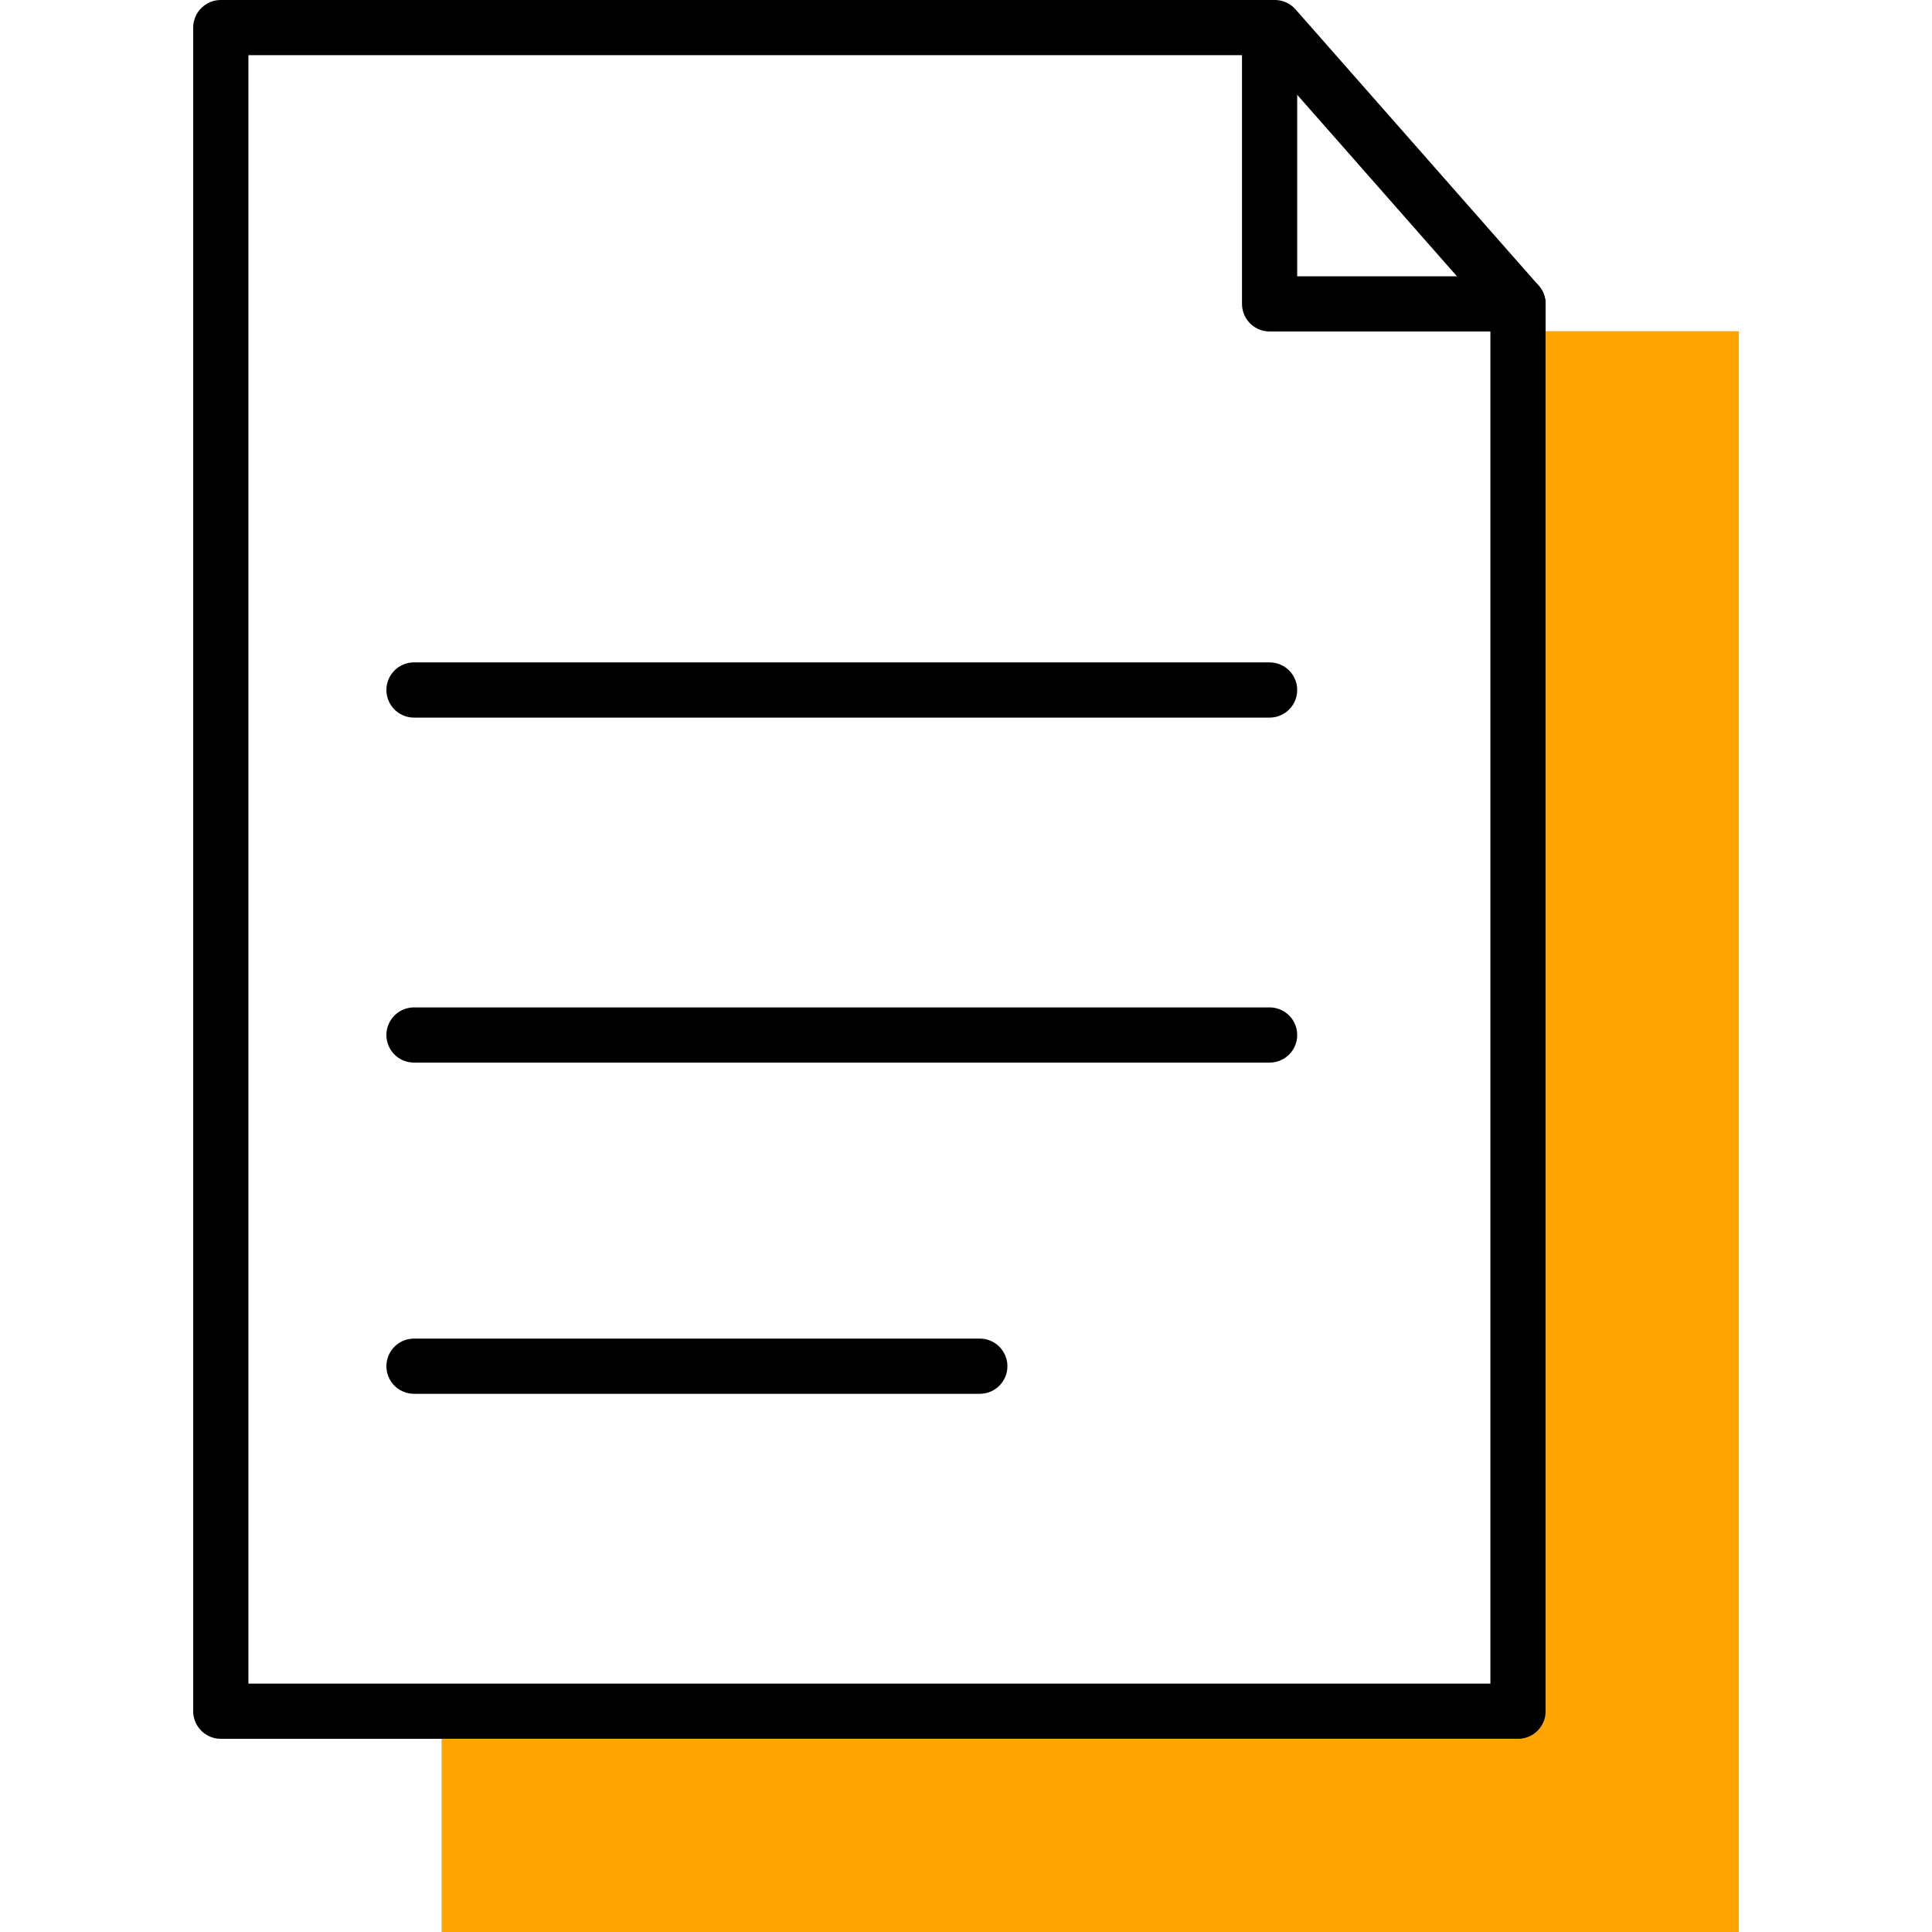
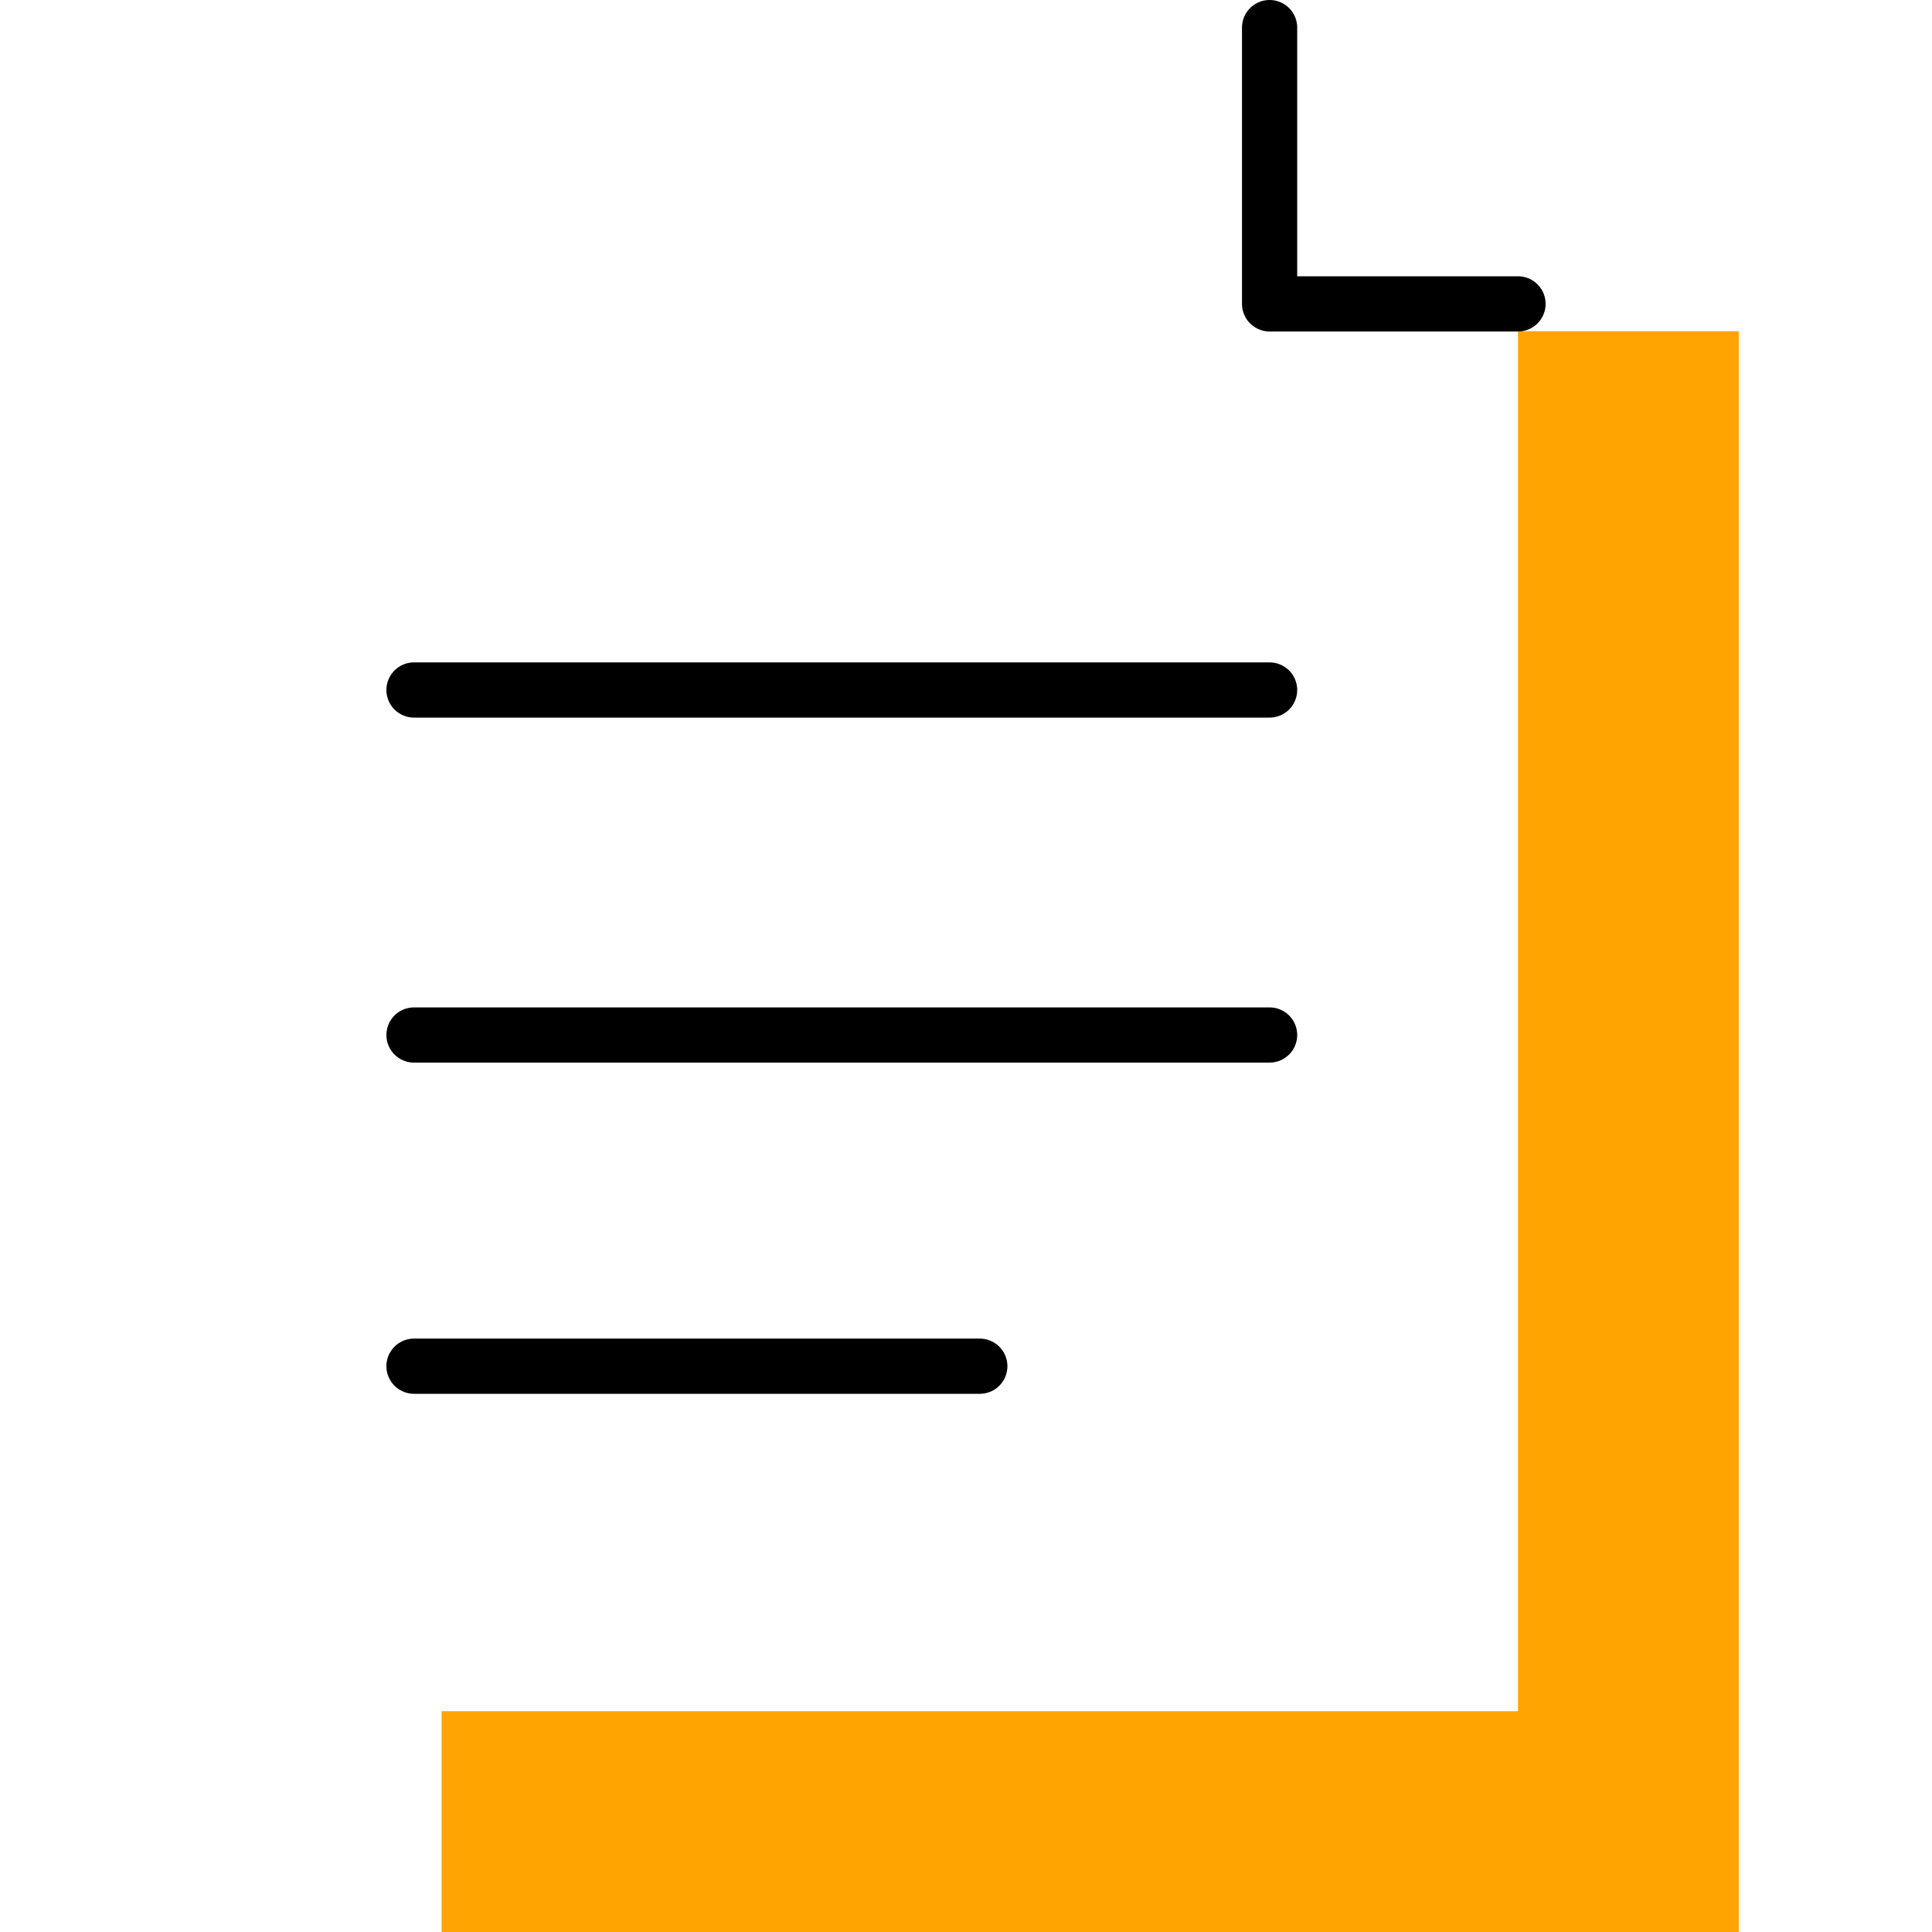
<svg xmlns="http://www.w3.org/2000/svg" width="70px" height="70px" viewBox="0 0 70 70">
  <title>Icon/1</title>
  <desc>Created with Sketch.</desc>
  <g id="Icon/1" stroke="none" stroke-width="1" fill="none" fill-rule="evenodd">
    <polygon id="Rectangle-Copy-8" fill="#FFA400" points="55 12 63 12 63 18.879 63 70 55 70" />
    <rect id="Rectangle" fill="#FFA400" x="16" y="62" width="45" height="8" />
-     <polygon id="Rectangle" stroke="#000000" stroke-width="2" stroke-linecap="round" stroke-linejoin="round" points="8 1 46.189 1 55 11.01 55 62 8 62" />
    <polyline id="Path-3" stroke="#000000" stroke-width="2" stroke-linecap="round" stroke-linejoin="round" points="55 11.01 46 11.01 46 1" />
    <line x1="15" y1="49.5" x2="35.5" y2="49.5" id="Line-2-Copy-2" stroke="#000000" stroke-width="2" stroke-linecap="round" stroke-linejoin="round" />
    <line x1="15" y1="37.5" x2="46" y2="37.5" id="Line-2-Copy" stroke="#000000" stroke-width="2" stroke-linecap="round" stroke-linejoin="round" />
    <line x1="15" y1="25" x2="46" y2="25" id="Line-2-Copy-3" stroke="#000000" stroke-width="2" stroke-linecap="round" stroke-linejoin="round" />
  </g>
</svg>